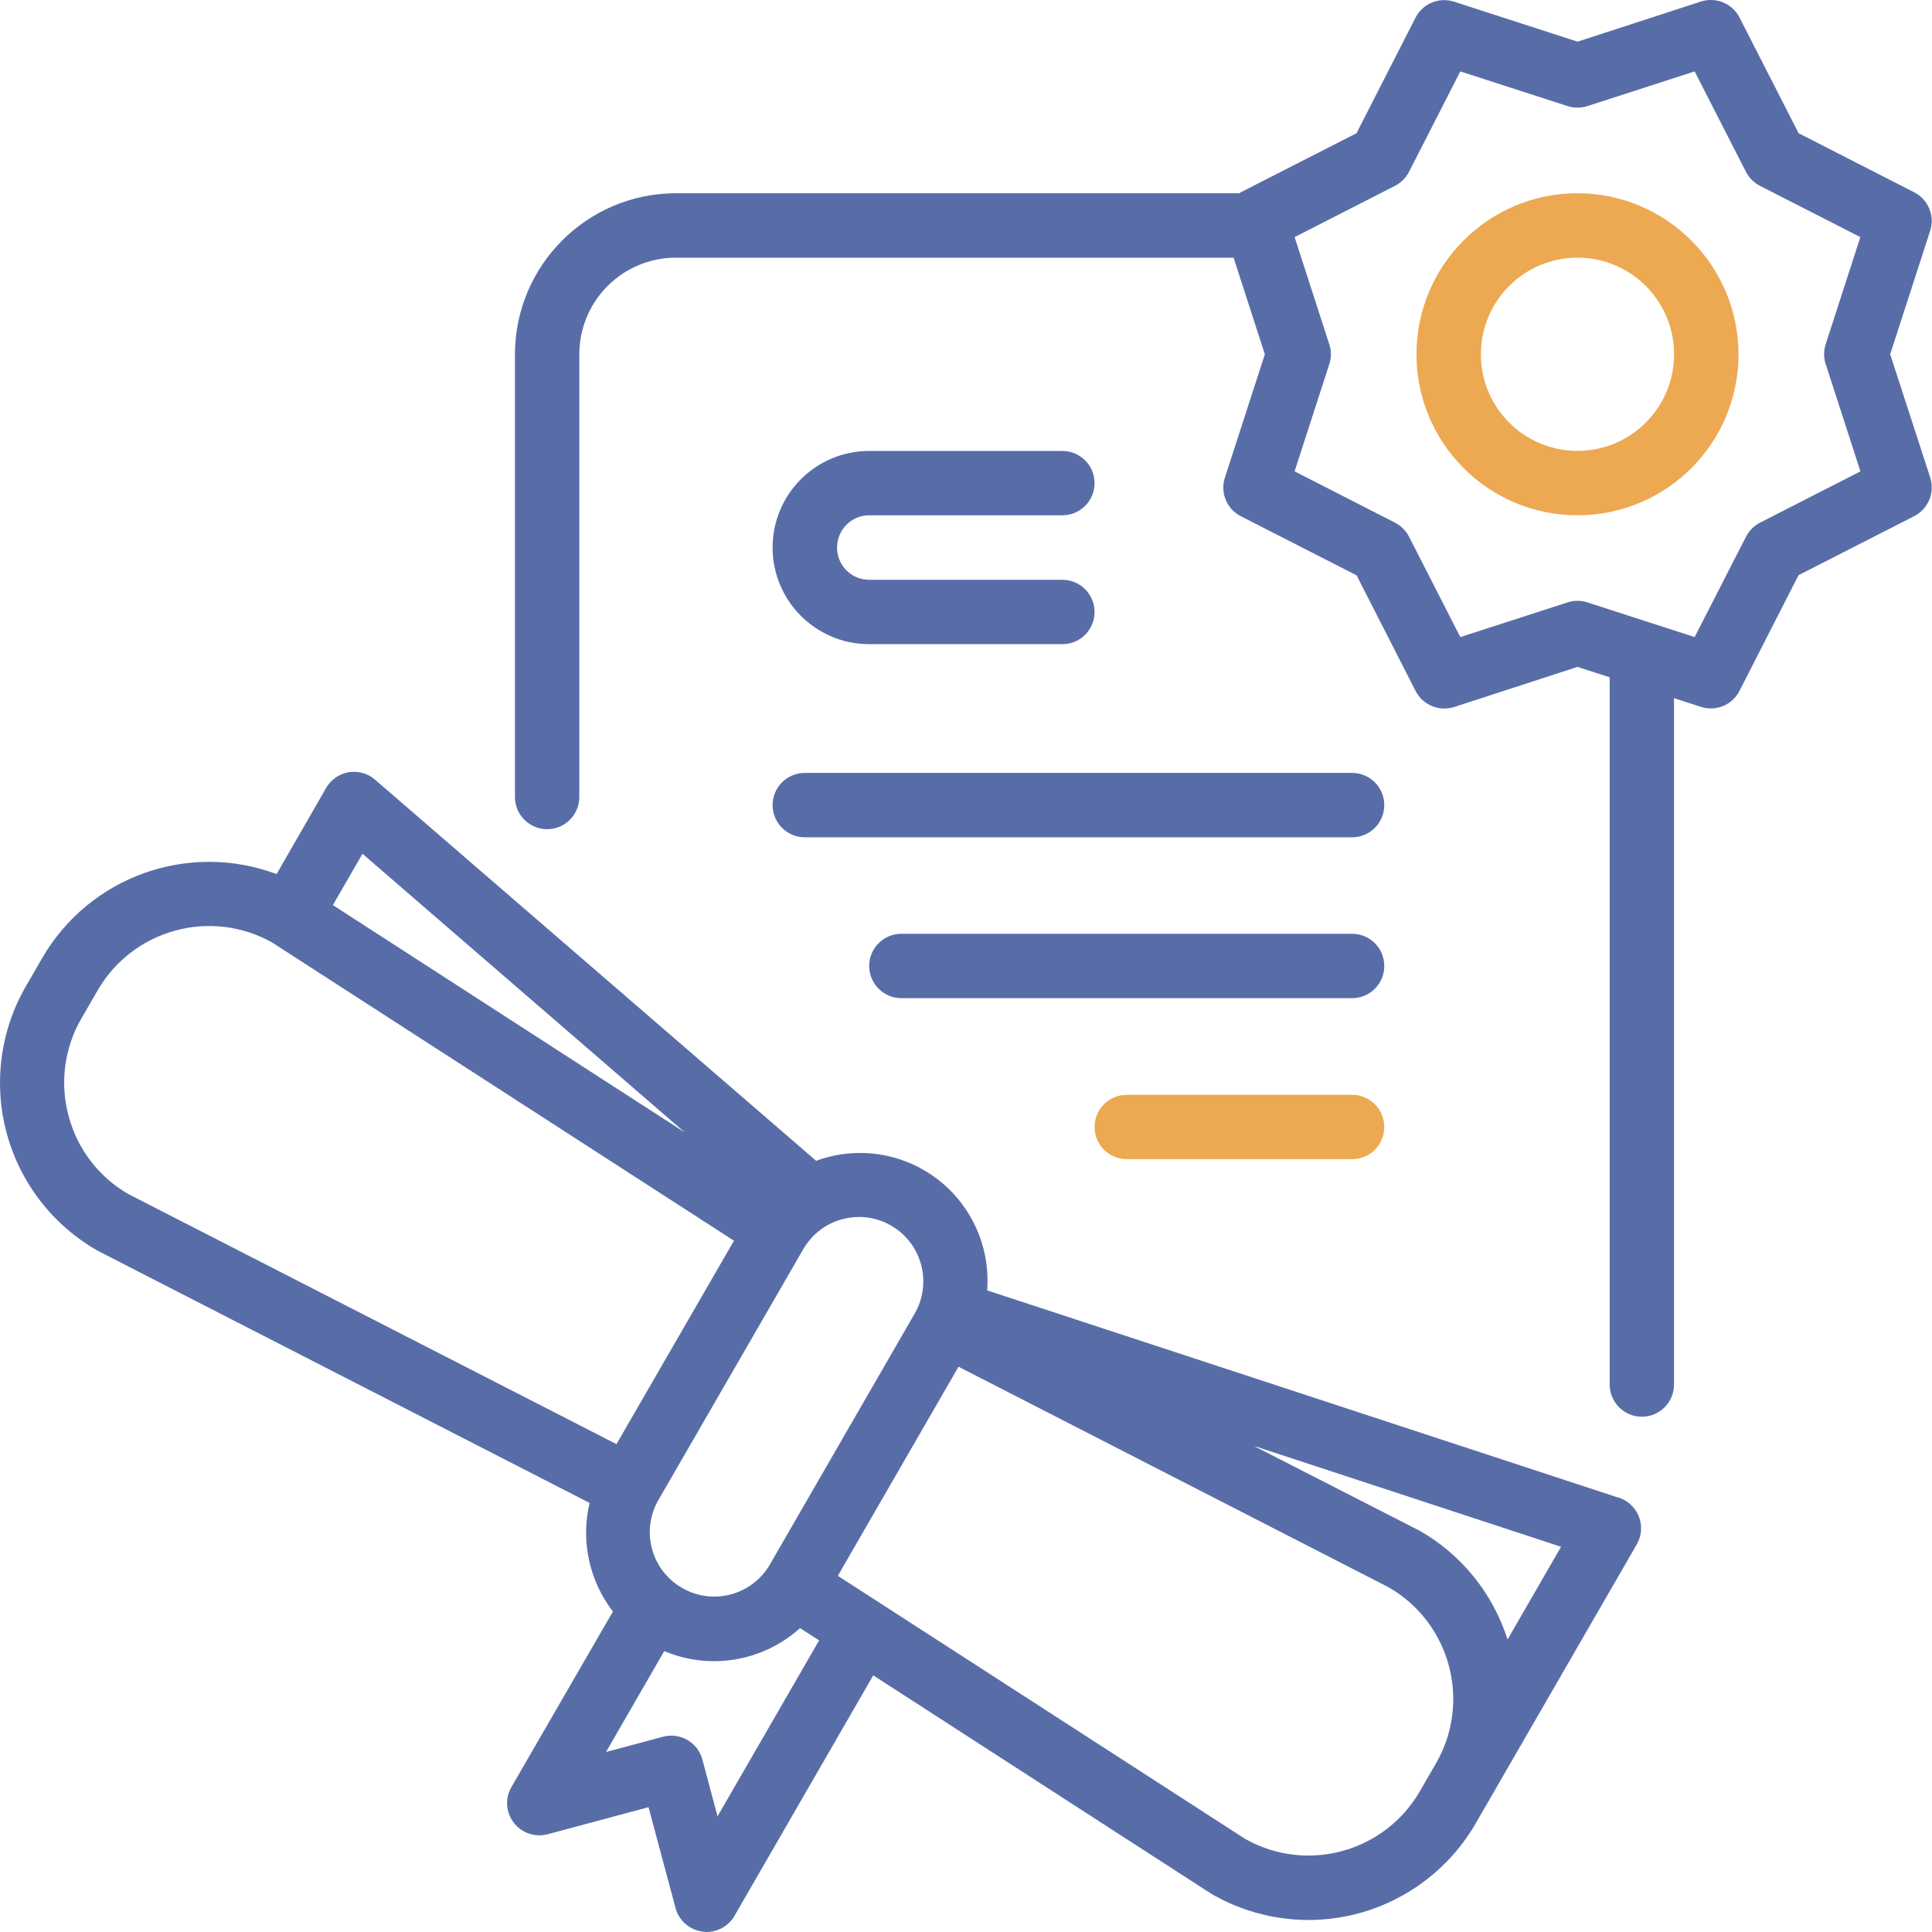
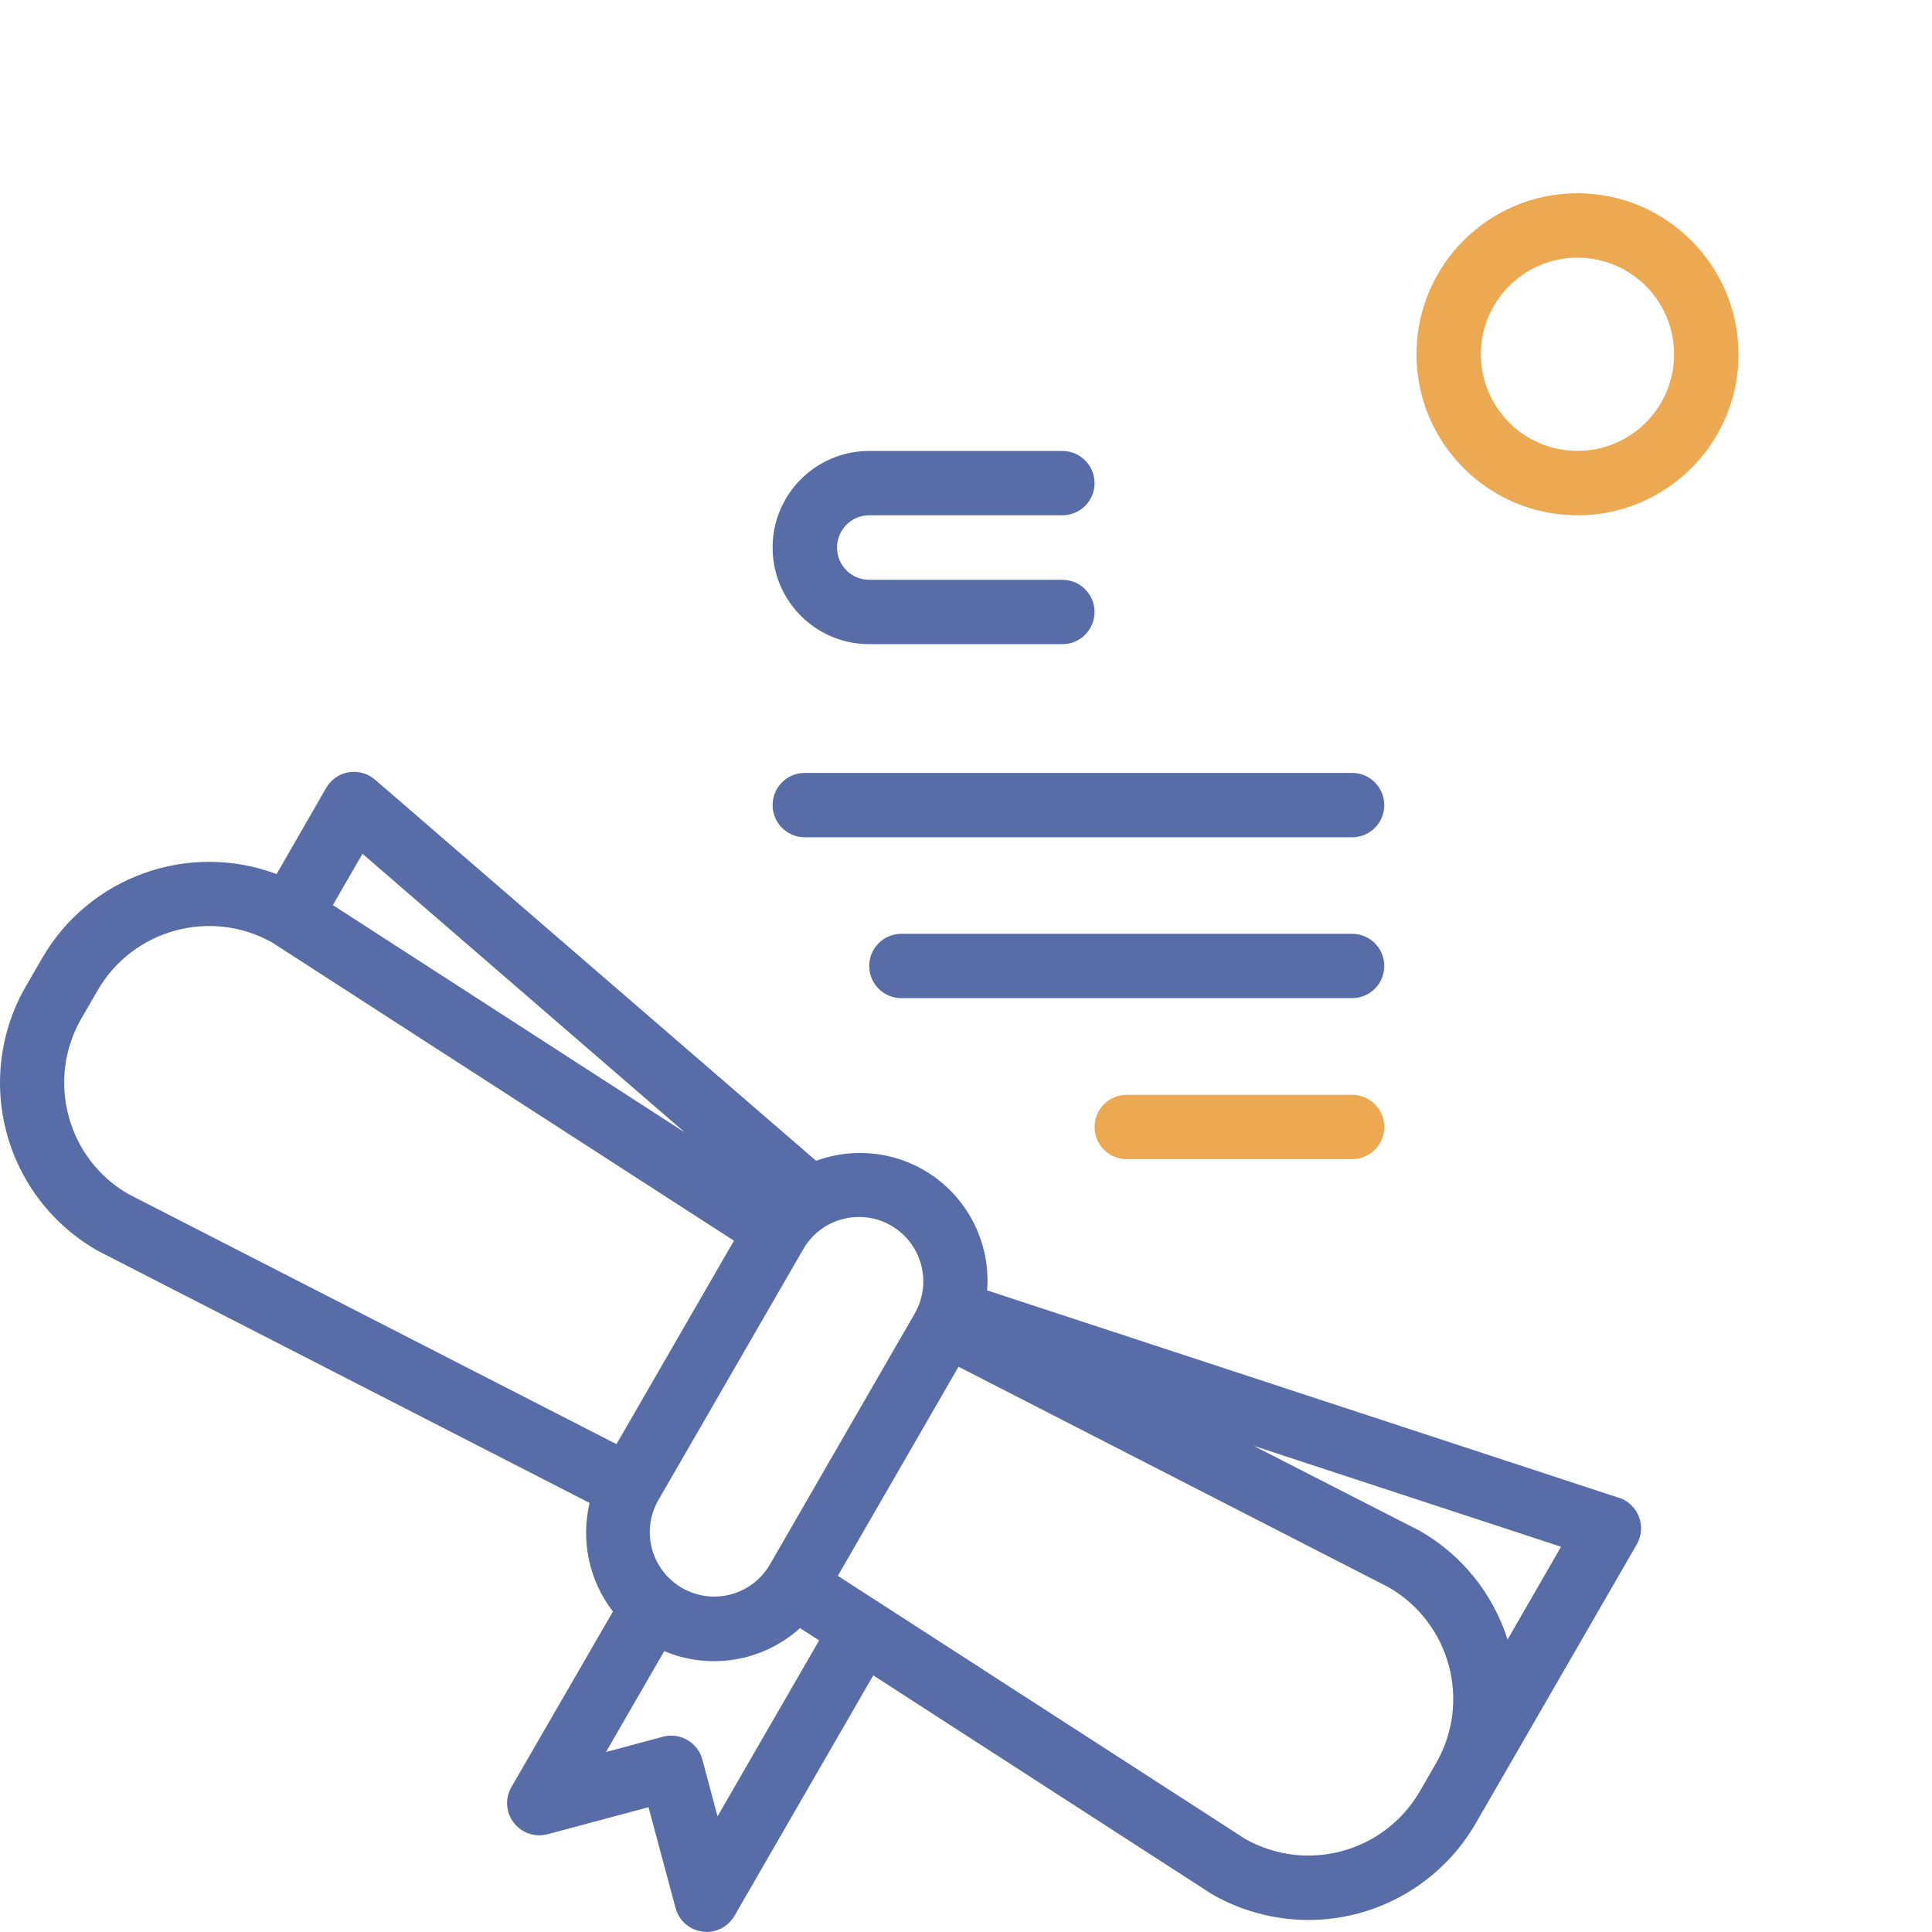
<svg xmlns="http://www.w3.org/2000/svg" width="48" height="48" viewBox="0 0 48 48" fill="none">
  <path d="M40.219 37.212L24.525 32.059C24.608 30.985 24.139 29.94 23.28 29.288C22.422 28.637 21.288 28.467 20.277 28.84L9.318 19.371C9.137 19.214 8.897 19.148 8.663 19.186C8.428 19.225 8.222 19.369 8.103 19.576L6.872 21.716C4.679 20.896 2.212 21.782 1.044 23.811L0.643 24.503C0.003 25.611 -0.167 26.929 0.169 28.164C0.505 29.399 1.321 30.448 2.436 31.079L14.648 37.34C14.425 38.281 14.637 39.272 15.228 40.038L12.706 44.399C12.543 44.68 12.567 45.029 12.765 45.285C12.962 45.542 13.295 45.654 13.607 45.571L16.112 44.899L16.784 47.405C16.867 47.717 17.131 47.947 17.45 47.99C17.485 47.995 17.519 47.999 17.554 47.999C17.84 47.999 18.104 47.846 18.248 47.598L21.696 41.624L30.105 47.057C31.208 47.694 32.52 47.868 33.75 47.538C34.979 47.207 36.03 46.402 36.665 45.298L37.065 44.606L40.665 38.37C40.785 38.161 40.806 37.91 40.719 37.683C40.632 37.458 40.449 37.284 40.221 37.208L40.219 37.212ZM22.14 30.45C22.904 30.891 23.166 31.869 22.725 32.636L19.125 38.875C18.68 39.634 17.707 39.893 16.945 39.451C16.182 39.012 15.918 38.039 16.354 37.275L19.954 31.041C20.164 30.671 20.515 30.4 20.927 30.291C21.338 30.18 21.776 30.237 22.143 30.451H22.14V30.45ZM9.006 21.212L17.017 28.137L8.27 22.487L9.006 21.212ZM1.705 27.729C1.483 26.909 1.598 26.034 2.024 25.301L2.425 24.608C3.3 23.091 5.233 22.559 6.761 23.416L18.235 30.825L15.316 35.879L3.195 29.669C2.46 29.25 1.923 28.55 1.705 27.729ZM17.827 45.126L17.45 43.714C17.336 43.288 16.896 43.035 16.47 43.149L15.056 43.528L16.503 41.021C17.642 41.502 18.959 41.279 19.876 40.45L20.351 40.755L17.827 45.126ZM30.942 45.691L20.816 39.151L23.814 33.956L34.505 39.438C36.035 40.323 36.56 42.28 35.677 43.81L35.276 44.502C34.401 46.018 32.469 46.548 30.942 45.691ZM37.455 40.733C37.091 39.59 36.314 38.626 35.273 38.032L31.143 35.92L38.784 38.429L37.455 40.733Z" fill="#586DA8" />
-   <path d="M46.961 8.802L47.954 5.735C48.076 5.361 47.906 4.953 47.553 4.775L44.686 3.31L43.22 0.439C43.043 0.088 42.635 -0.082 42.26 0.038L39.194 1.035L36.126 0.042C35.751 -0.08 35.343 0.09 35.166 0.443L33.702 3.31L30.831 4.775C30.818 4.783 30.809 4.794 30.796 4.801H16.795C14.587 4.803 12.798 6.592 12.794 8.802V19.801C12.794 20.242 13.152 20.601 13.594 20.601C14.037 20.601 14.393 20.242 14.393 19.801V8.802C14.393 7.476 15.468 6.402 16.793 6.402H30.648L31.425 8.802L30.432 11.868C30.31 12.243 30.48 12.651 30.833 12.828L33.704 14.294L35.169 17.165C35.347 17.516 35.755 17.685 36.129 17.565L39.192 16.569L39.992 16.827V34.398C39.992 34.84 40.35 35.198 40.791 35.198C41.234 35.198 41.59 34.84 41.59 34.398V17.346L42.259 17.562C42.633 17.684 43.041 17.514 43.219 17.161L44.684 14.29L47.555 12.825C47.906 12.647 48.076 12.239 47.956 11.865L46.961 8.802ZM45.36 9.047L46.222 11.711L43.728 12.985C43.579 13.061 43.457 13.185 43.379 13.334L42.103 15.828L39.438 14.966C39.277 14.914 39.105 14.914 38.947 14.966L36.281 15.828L35.007 13.334C34.931 13.185 34.809 13.063 34.658 12.985L32.164 11.711L33.026 9.047C33.08 8.887 33.08 8.715 33.026 8.554L32.164 5.891L34.658 4.617C34.808 4.541 34.929 4.419 35.007 4.268L36.281 1.774L38.947 2.636C39.107 2.687 39.279 2.687 39.438 2.636L42.103 1.774L43.377 4.268C43.453 4.417 43.575 4.539 43.726 4.617L46.22 5.891L45.358 8.554C45.307 8.715 45.307 8.887 45.358 9.047H45.36Z" fill="#586DA8" />
  <path d="M39.192 4.801C36.984 4.801 35.192 6.592 35.192 8.802C35.192 11.01 36.982 12.802 39.192 12.802C41.402 12.802 43.193 11.012 43.193 8.802C43.189 6.594 41.4 4.805 39.192 4.801ZM39.192 11.202C37.867 11.202 36.792 10.127 36.792 8.802C36.792 7.476 37.867 6.402 39.192 6.402C40.518 6.402 41.592 7.476 41.592 8.802C41.592 10.127 40.518 11.202 39.192 11.202Z" fill="#ECA952" />
  <path d="M19.994 20.802H33.593C34.036 20.802 34.392 20.444 34.392 20.002C34.392 19.561 34.034 19.203 33.593 19.203H19.994C19.553 19.203 19.195 19.561 19.195 20.002C19.195 20.444 19.553 20.802 19.994 20.802Z" fill="#586DA8" />
  <path d="M33.593 23.2H22.394C21.953 23.2 21.595 23.558 21.595 23.999C21.595 24.441 21.953 24.799 22.394 24.799H33.593C34.036 24.799 34.392 24.441 34.392 23.999C34.392 23.558 34.036 23.2 33.593 23.2Z" fill="#586DA8" />
  <path d="M33.593 27.2H27.994C27.552 27.2 27.194 27.559 27.194 28C27.194 28.441 27.552 28.799 27.994 28.799H33.593C34.036 28.799 34.392 28.441 34.392 28C34.392 27.559 34.036 27.2 33.593 27.2Z" fill="#ECA952" />
  <path d="M21.595 12.802H26.395C26.838 12.802 27.194 12.444 27.194 12.003C27.194 11.562 26.836 11.204 26.395 11.204H21.595C20.269 11.204 19.195 12.278 19.195 13.604C19.195 14.929 20.269 16.004 21.595 16.004H26.395C26.838 16.004 27.194 15.646 27.194 15.204C27.194 14.763 26.836 14.405 26.395 14.405H21.595C21.154 14.405 20.796 14.047 20.796 13.605C20.796 13.164 21.152 12.802 21.595 12.802Z" fill="#586DA8" />
</svg>